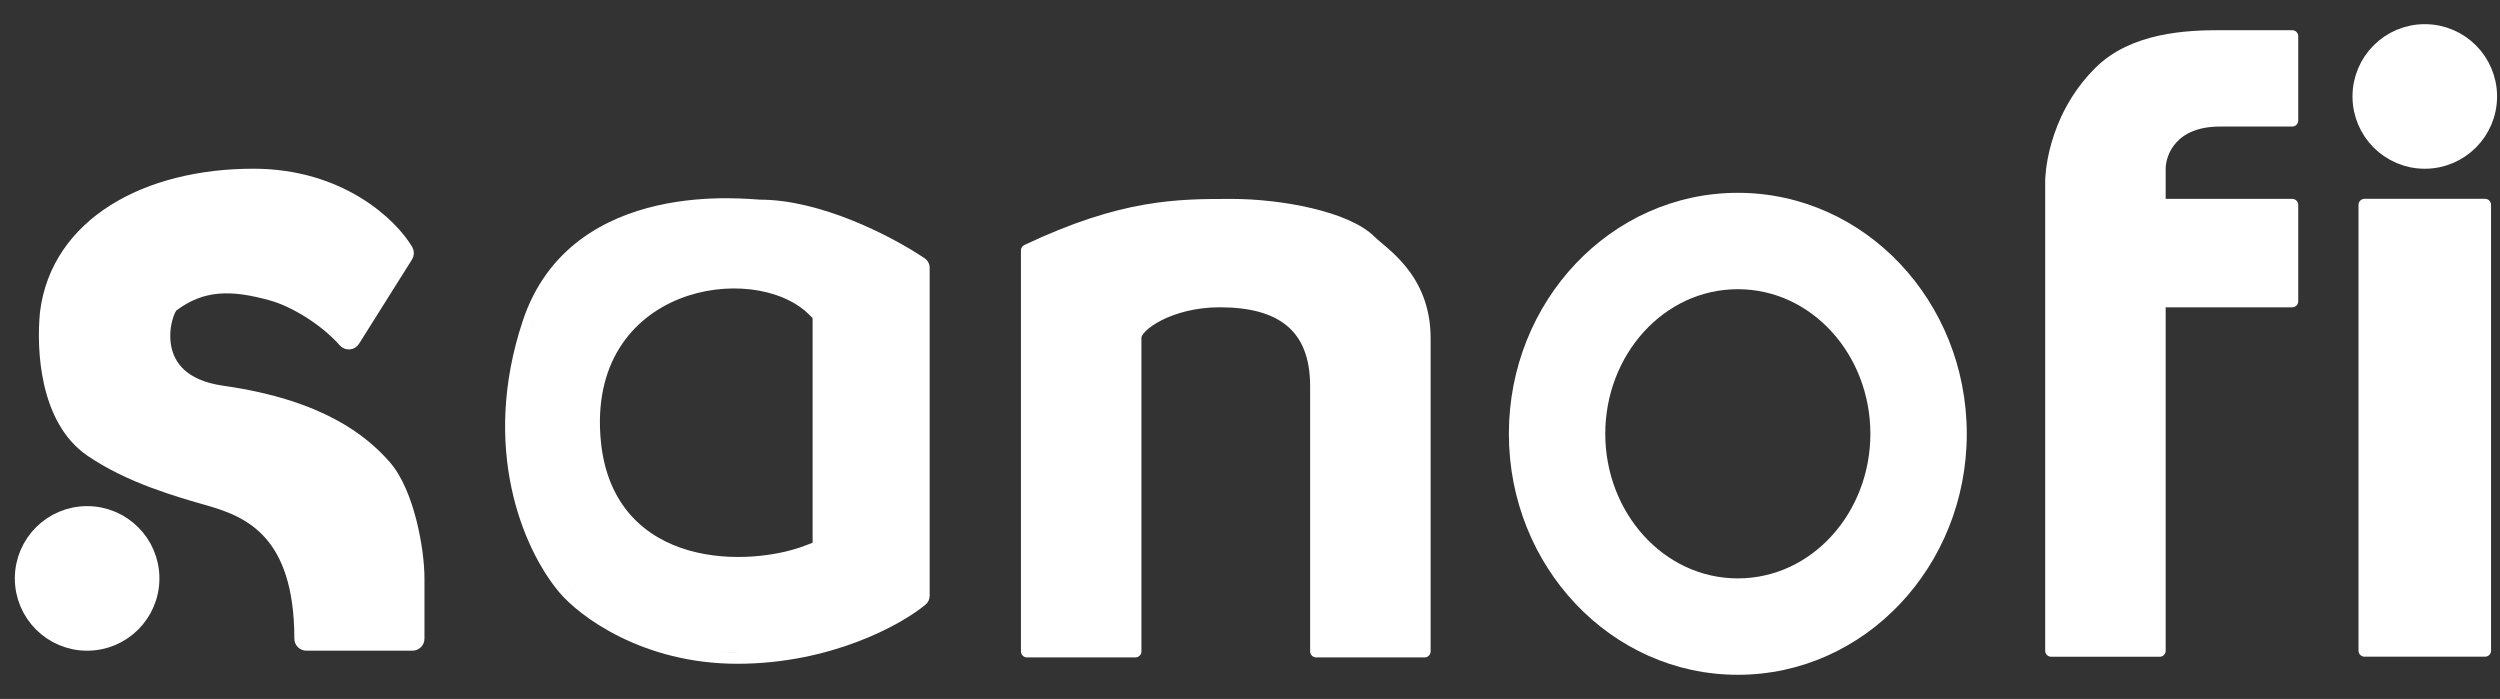
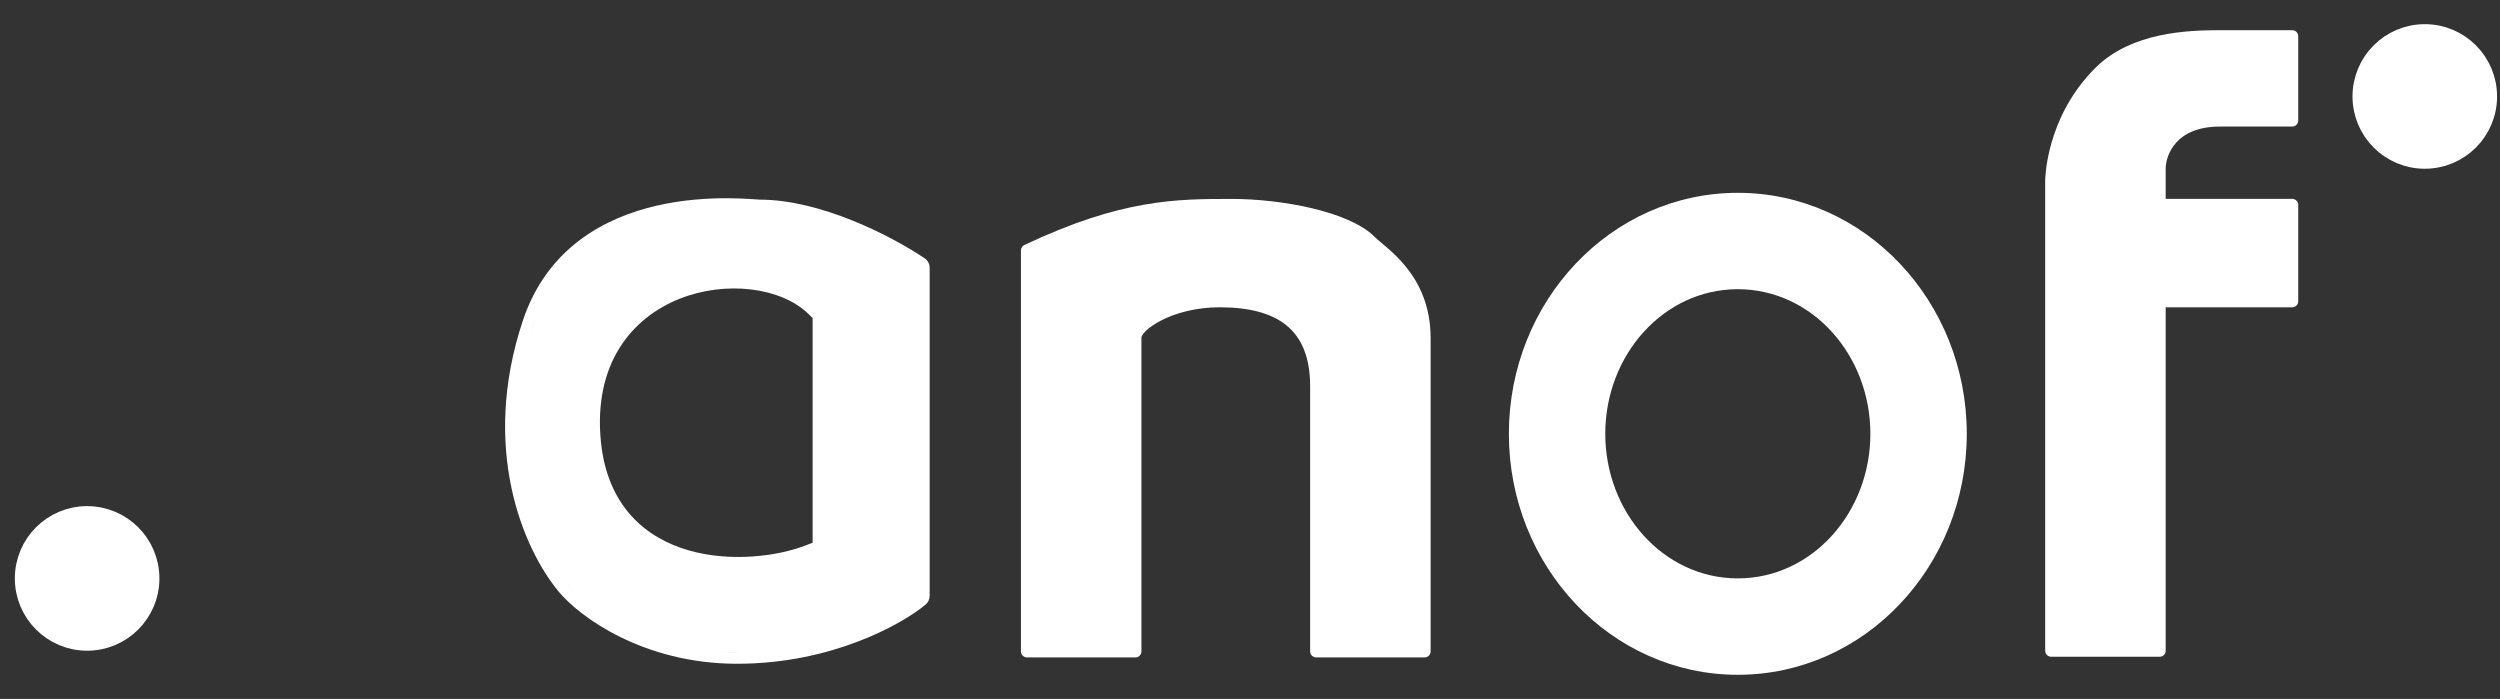
<svg xmlns="http://www.w3.org/2000/svg" width="93" height="26" viewBox="0 0 93 26" fill="none">
  <rect x="0" y="0" width="93" height="26" fill="#333333" stroke="none" />
-   <path d="M9.426 6.5C12.669 6.5 14.579 8.344 15.141 9.301C15.183 9.373 15.182 9.462 15.138 9.533L13.165 12.671C13.127 12.731 13.064 12.77 12.993 12.775C12.923 12.781 12.854 12.753 12.808 12.7C12.049 11.837 10.879 11.181 10.153 10.975C9.377 10.754 8.716 10.649 8.114 10.702C7.518 10.754 6.966 10.962 6.406 11.386C6.405 11.386 6.403 11.389 6.398 11.394C6.393 11.4 6.385 11.409 6.376 11.422C6.358 11.447 6.336 11.483 6.313 11.528C6.268 11.619 6.223 11.741 6.187 11.886C6.113 12.176 6.079 12.539 6.146 12.903C6.213 13.265 6.378 13.625 6.7 13.921C7.023 14.217 7.52 14.464 8.274 14.571C11.934 15.091 13.502 16.396 14.327 17.334C14.765 17.832 15.072 18.622 15.27 19.395C15.469 20.173 15.566 20.972 15.566 21.517V23.758C15.566 23.882 15.466 23.981 15.342 23.981H11.398C11.339 23.981 11.281 23.958 11.239 23.916C11.197 23.874 11.174 23.817 11.174 23.758C11.174 21.777 10.691 20.604 10.047 19.872C9.4 19.137 8.564 18.816 7.787 18.595C6.609 18.26 4.819 17.75 3.384 16.771C2.529 16.189 2.082 15.229 1.862 14.271C1.642 13.312 1.643 12.323 1.71 11.634L1.711 11.627C2.127 8.32 5.438 6.5 9.426 6.5Z" fill="white" stroke="white" stroke-width="0.448" stroke-linejoin="round" />
  <path d="M27.014 7.374C27.363 7.374 27.661 7.388 27.883 7.401C27.993 7.408 28.085 7.414 28.154 7.419C28.189 7.421 28.218 7.424 28.239 7.425C28.26 7.426 28.269 7.427 28.27 7.427C29.398 7.427 30.613 7.763 31.689 8.194C32.77 8.628 33.743 9.169 34.398 9.609C34.514 9.688 34.583 9.819 34.583 9.959V22.167C34.583 22.292 34.528 22.41 34.432 22.49C33.521 23.249 30.901 24.692 27.427 24.692C23.923 24.692 21.563 22.944 20.789 22.016V22.015C19.442 20.396 17.875 16.653 19.449 11.929C20.355 9.212 22.515 8.089 24.439 7.648C25.401 7.428 26.316 7.374 27.014 7.374ZM27.114 24.267L27.427 24.271V24.27C27.182 24.27 26.944 24.261 26.711 24.244C26.843 24.254 26.978 24.262 27.114 24.267ZM33.59 22.573C33.627 22.55 33.663 22.526 33.698 22.503C33.663 22.526 33.627 22.55 33.59 22.573ZM20.876 21.441C20.955 21.551 21.034 21.652 21.112 21.746C21.199 21.851 21.31 21.968 21.444 22.093C21.311 21.968 21.2 21.85 21.113 21.746C21.035 21.652 20.955 21.551 20.876 21.441ZM27.934 10.767C27.084 10.666 26.139 10.771 25.27 11.119C24.397 11.468 23.589 12.067 23.038 12.957C22.486 13.85 22.211 15.005 22.354 16.433C22.471 17.607 22.877 18.509 23.475 19.177C24.07 19.841 24.831 20.247 25.621 20.474C27.184 20.923 28.924 20.691 29.947 20.298L30.229 20.189V11.832L30.1 11.704C29.571 11.176 28.776 10.867 27.934 10.767ZM19.849 12.062L19.715 12.488L19.85 12.062C19.869 12.004 19.889 11.946 19.909 11.89C19.889 11.947 19.868 12.004 19.849 12.062Z" fill="white" />
  <path d="M42.237 24.232H38.203V9.316C41.783 7.624 43.797 7.624 45.814 7.624H45.823C47.616 7.624 50.084 8.074 50.981 8.971C51.427 9.417 52.995 10.336 52.995 12.577V24.232H48.961V14.37C48.961 12.104 47.616 11.207 45.375 11.207C43.527 11.207 42.237 12.104 42.237 12.552V24.232Z" fill="white" stroke="white" stroke-width="0.448" stroke-linejoin="round" />
  <path d="M64.647 7.173C69.373 7.173 73.164 11.21 73.164 16.138C73.164 21.066 69.373 25.102 64.647 25.102C59.921 25.102 56.13 21.066 56.13 16.138C56.13 11.21 59.921 7.173 64.647 7.173ZM64.647 10.758C61.885 10.758 59.716 13.207 59.716 16.137C59.716 19.066 61.885 21.516 64.647 21.516C67.409 21.516 69.578 19.066 69.578 16.137C69.578 13.207 67.409 10.758 64.647 10.758Z" fill="white" />
  <path d="M80.339 24.207H76.305V6.726C76.305 6.726 76.305 4.485 78.098 2.691C79.365 1.423 81.385 1.347 82.58 1.347H85.27V4.484H82.58C80.787 4.484 80.339 5.68 80.339 6.277V7.622H85.27V11.208H80.339V24.207Z" fill="white" stroke="white" stroke-width="0.448" stroke-linejoin="round" />
-   <path d="M92.443 24.205H87.961V7.62H92.443V24.205Z" fill="white" stroke="white" stroke-width="0.448" stroke-linejoin="round" />
  <ellipse cx="90.202" cy="3.588" rx="2.241" ry="2.241" fill="white" stroke="white" stroke-width="0.896" />
  <ellipse cx="3.241" cy="21.517" rx="2.241" ry="2.241" fill="white" stroke="white" stroke-width="0.896" />
</svg>